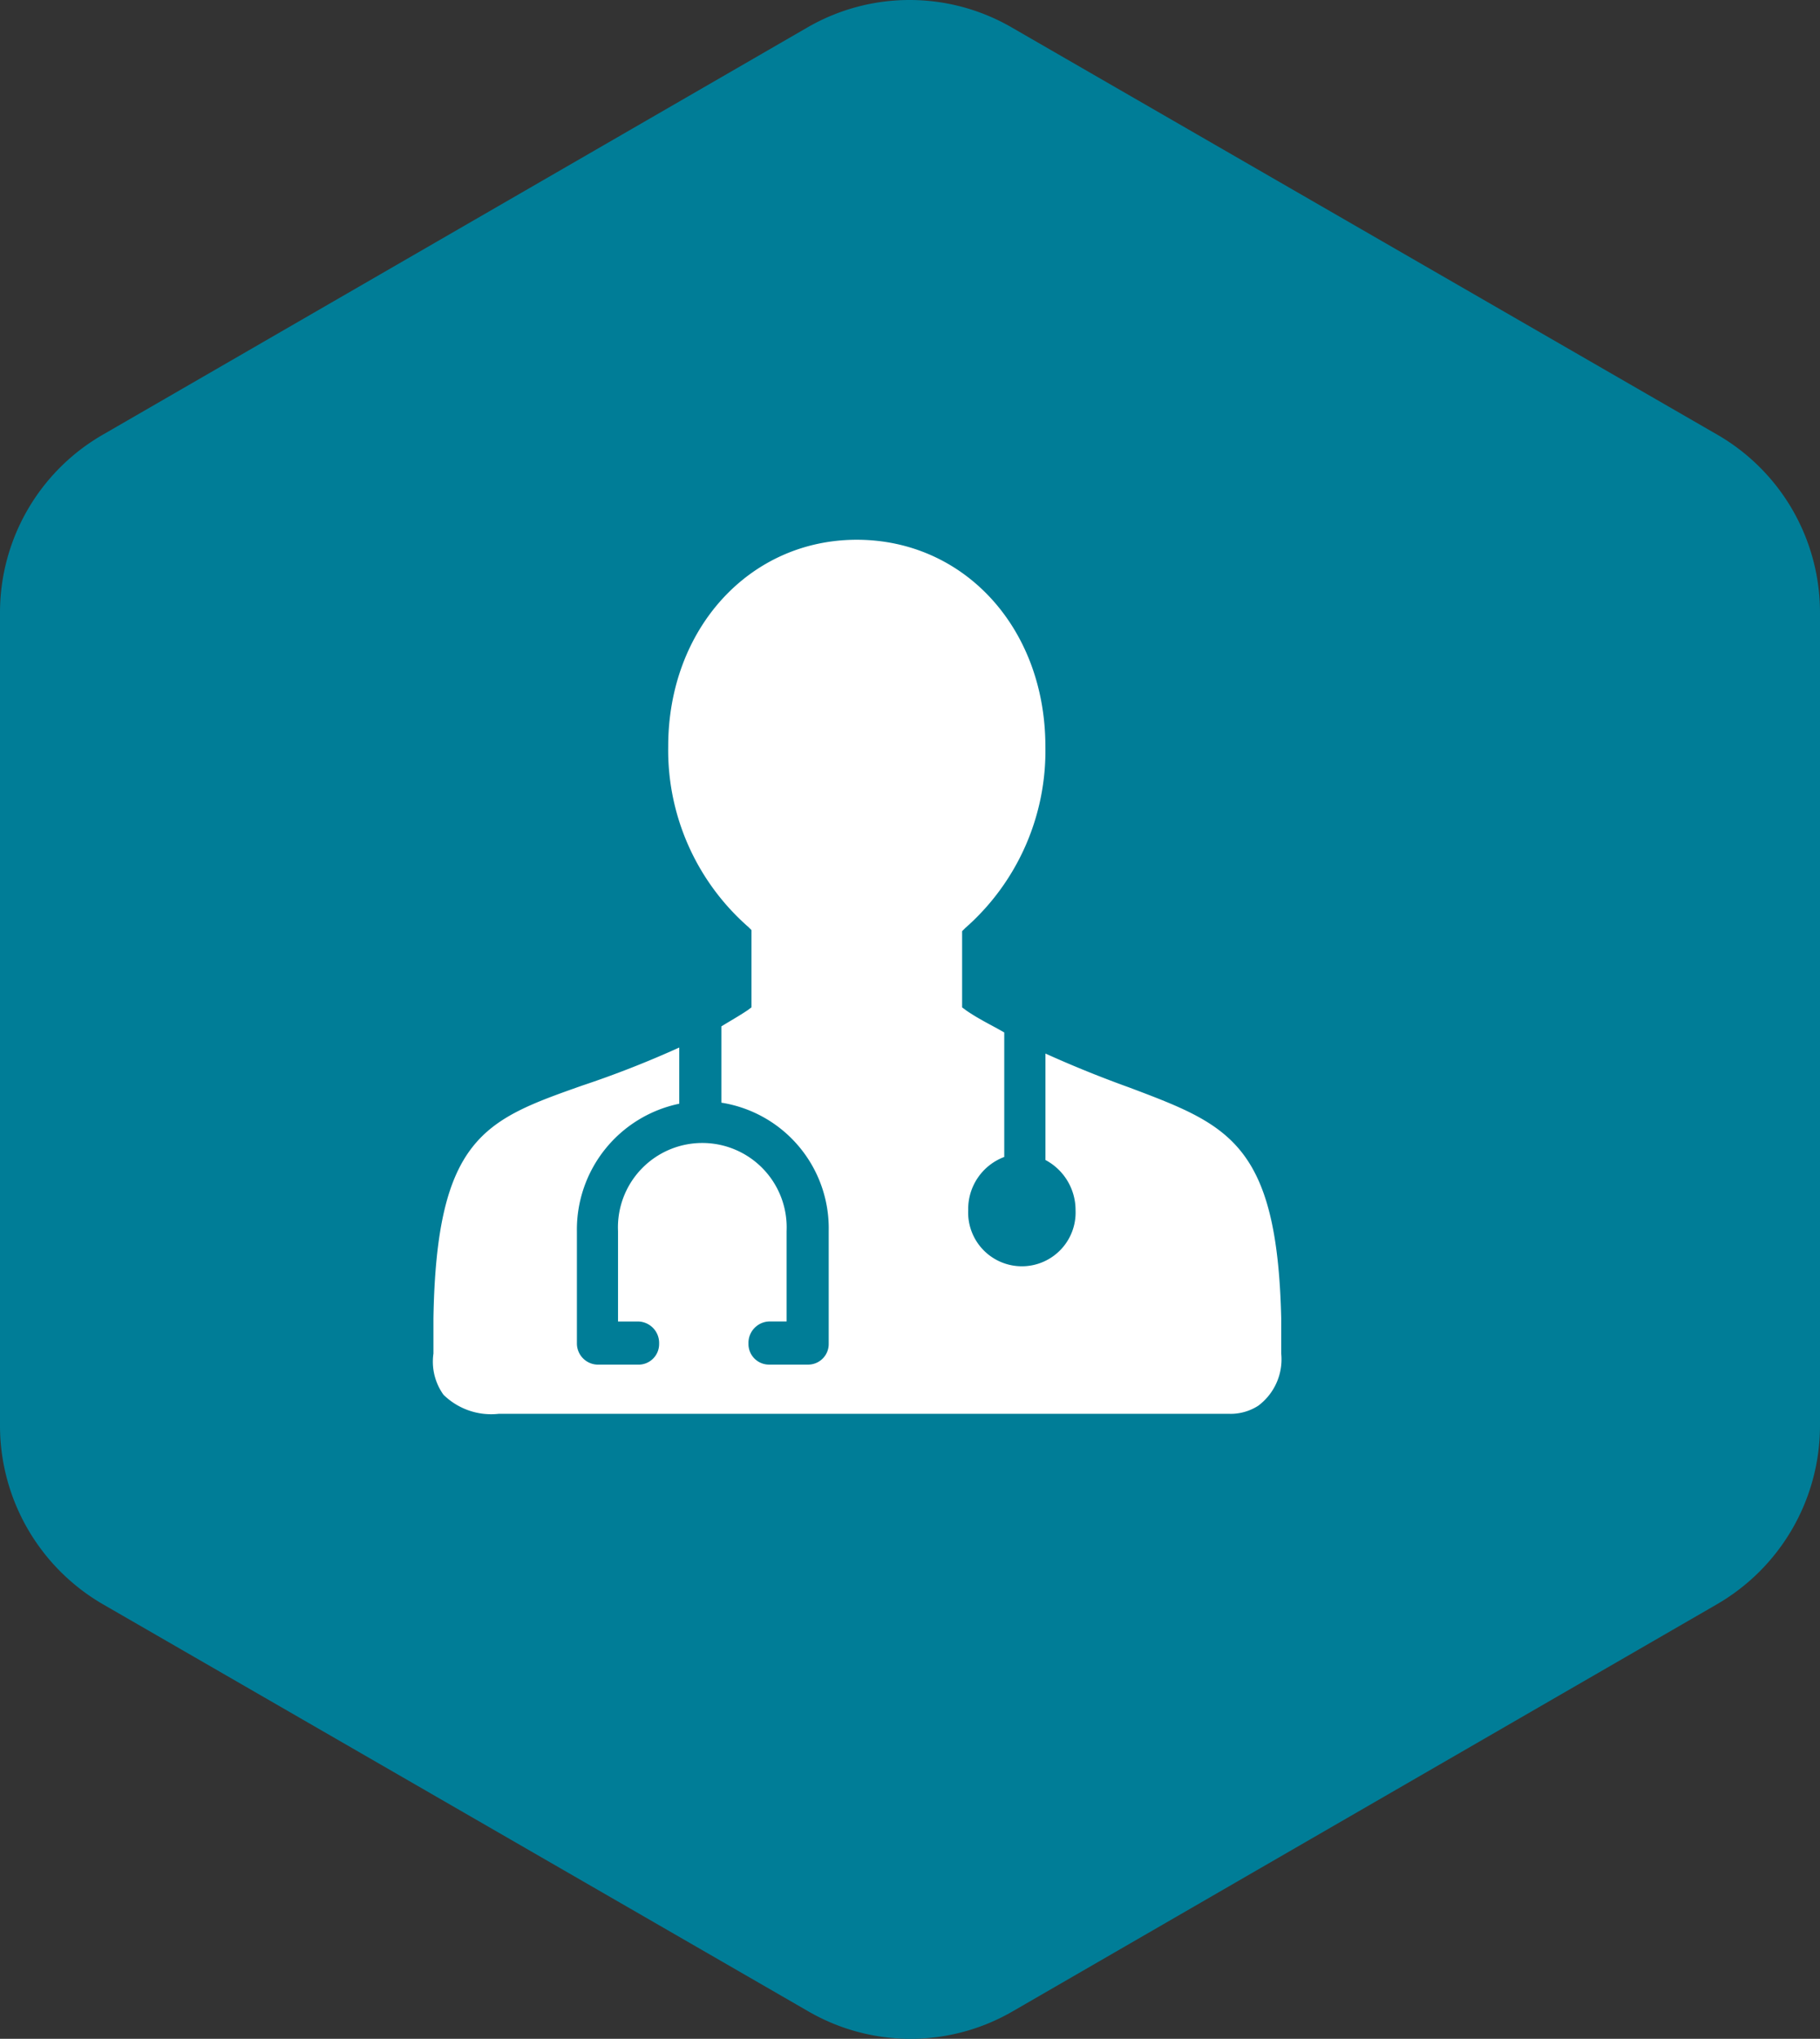
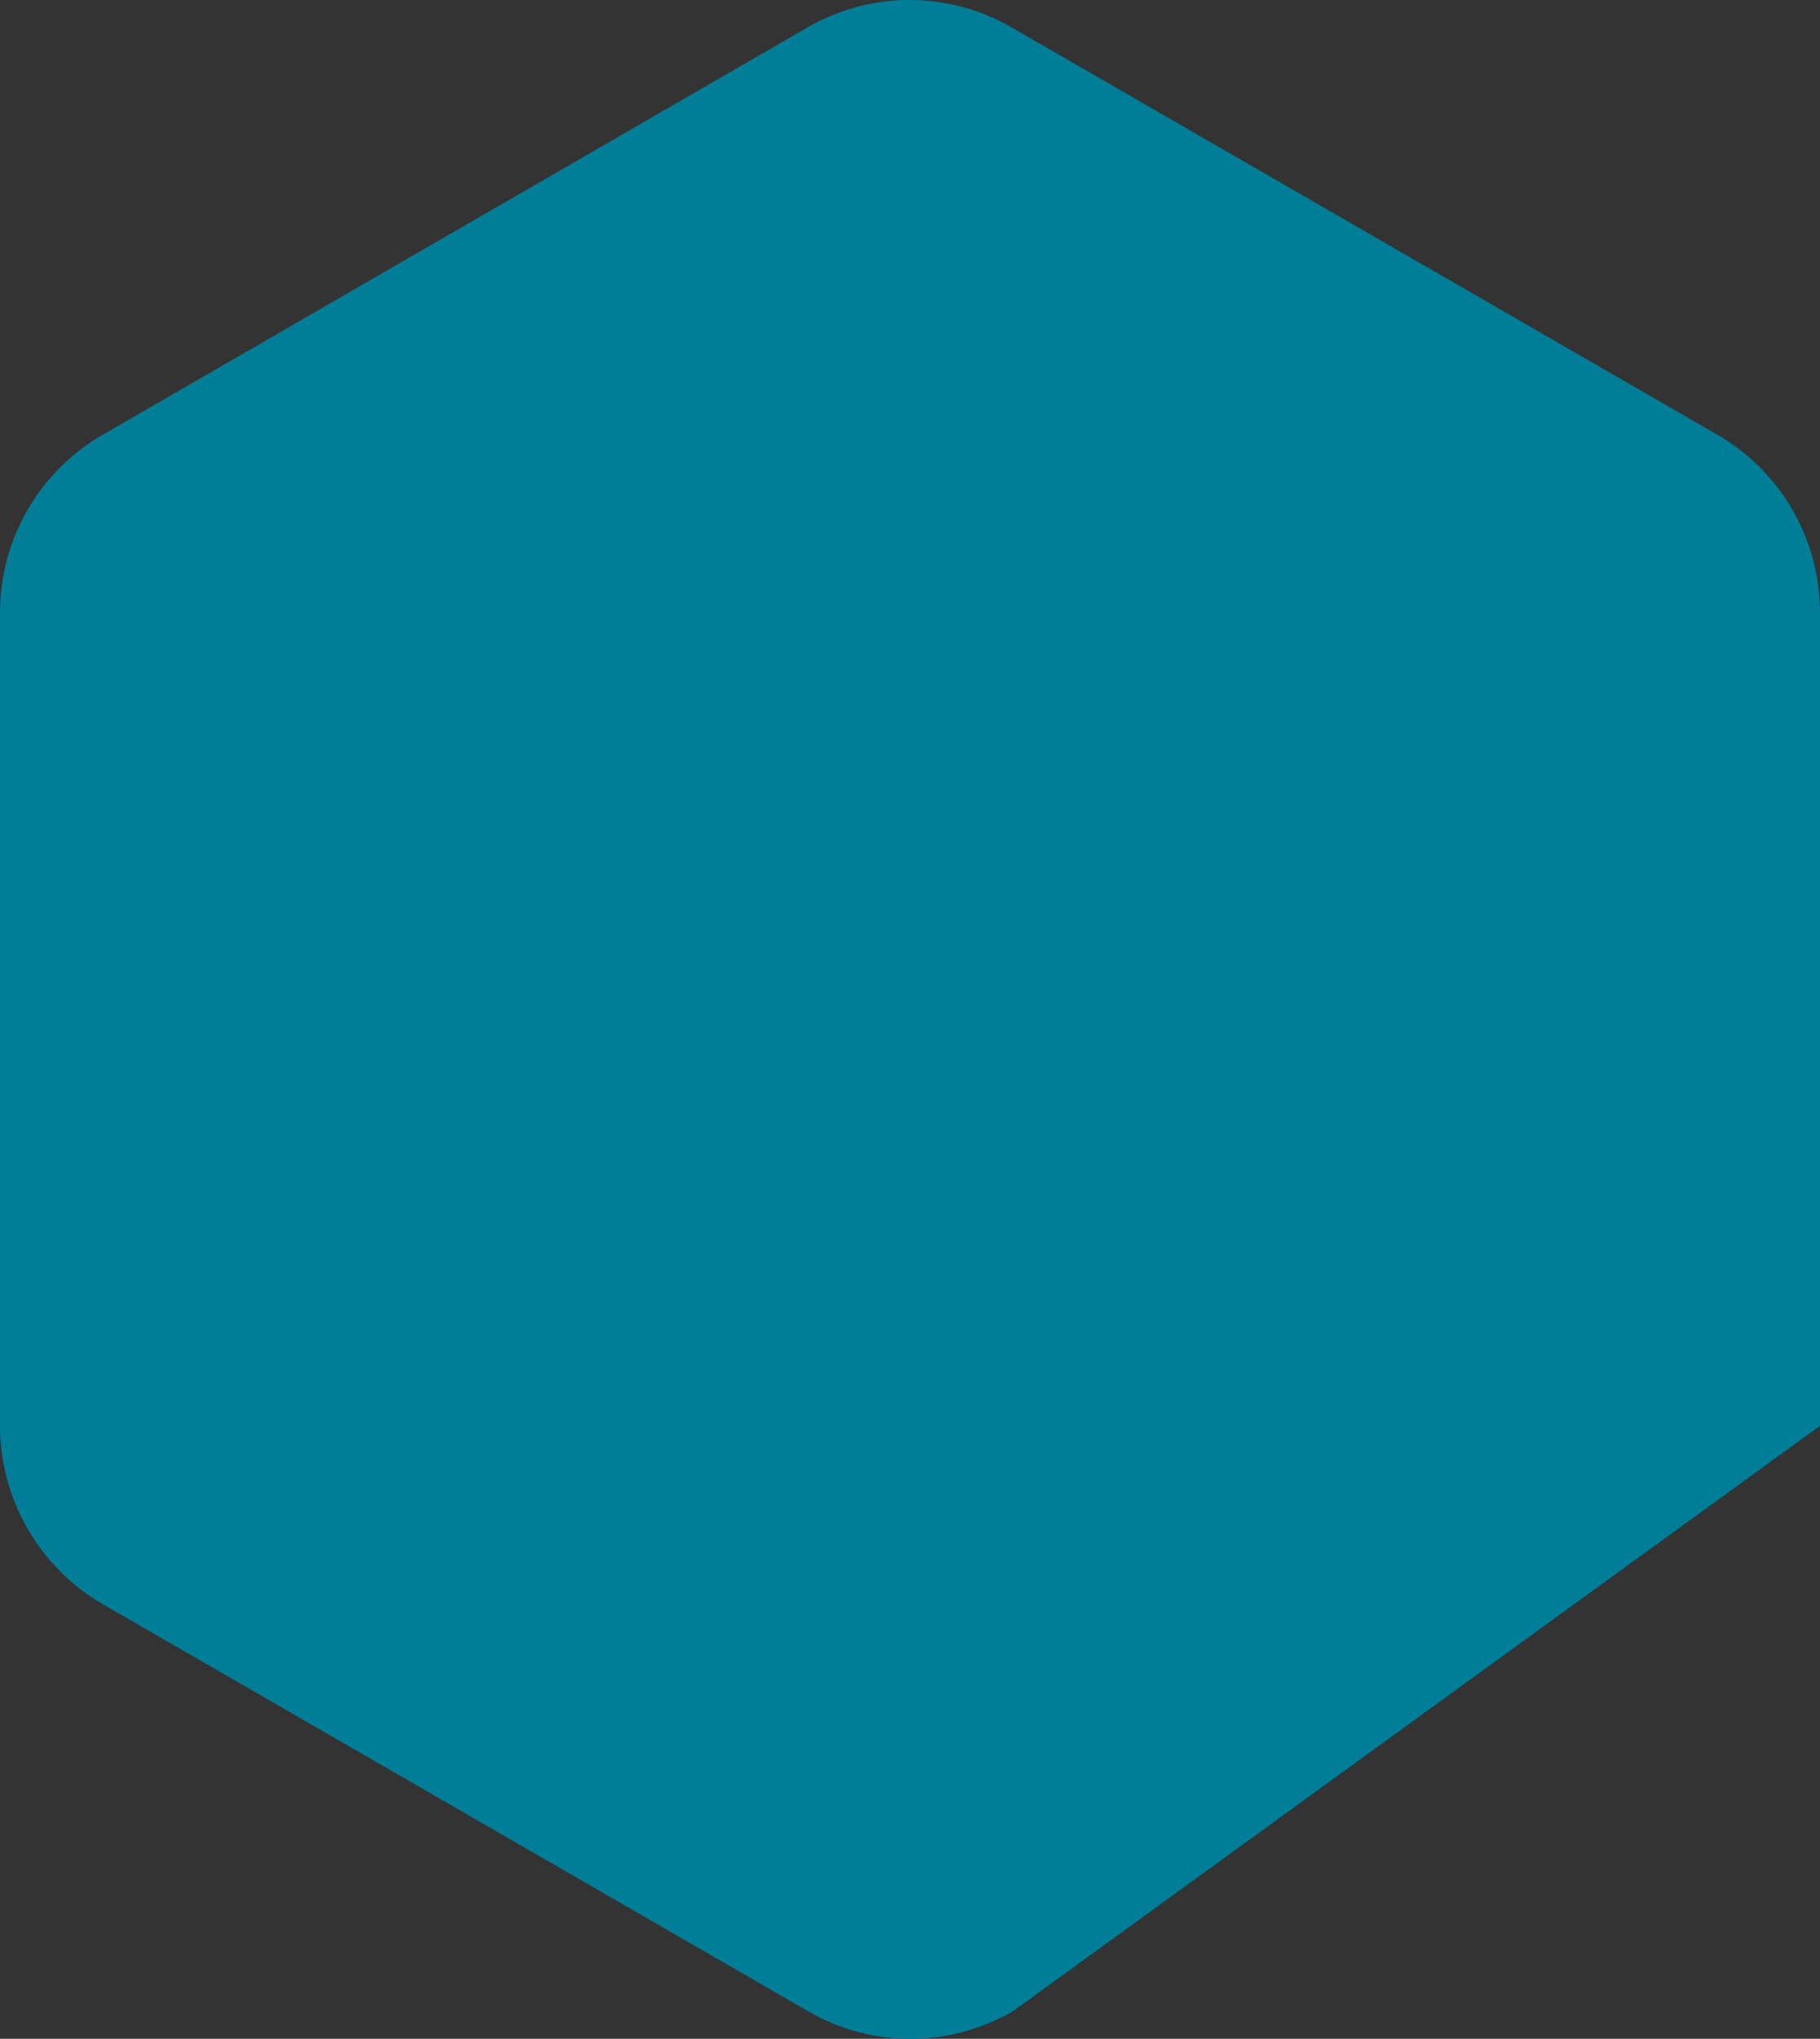
<svg xmlns="http://www.w3.org/2000/svg" viewBox="2092 1340 106.032 118.745">
  <rect x="2092" y="1340" width="106.032" height="118.745" fill="#333333" stroke="none" />
  <defs>
    <style>.a{fill:#007d97;}.b{fill:#fff;}</style>
  </defs>
  <g transform="translate(1877 -280)">
-     <path class="a" d="M0,83.071V35.725a11.957,11.957,0,0,1,6.021-10.4L47,1.647a11.876,11.876,0,0,1,11.983,0L100.011,25.32a11.957,11.957,0,0,1,6.021,10.4V83.071a12.027,12.027,0,0,1-6.021,10.4L59.036,117.148a11.876,11.876,0,0,1-11.983,0L6.021,93.475A12.027,12.027,0,0,1,0,83.071Z" transform="translate(215 1619.975)" />
-     <path class="b" d="M89.589,104.712h0a2.985,2.985,0,0,0,1.637-.468A3.372,3.372,0,0,0,92.57,101.2V99.159c-.234-10.229-3.1-11.281-8.826-13.444-1.461-.526-3.1-1.169-4.91-1.987v6.2a3.3,3.3,0,0,1,1.754,2.923,3.13,3.13,0,1,1-6.254,0,3.239,3.239,0,0,1,2.1-3.1V82.5c-.7-.409-1.461-.76-2.221-1.286l-.234-.175V76.6l.175-.175a13.723,13.723,0,0,0,4.676-10.58c0-6.9-4.735-12.041-10.989-12.041S56.856,59,56.856,65.841a13.688,13.688,0,0,0,4.676,10.521l.175.175v4.5l-.234.175c-.526.351-1.052.643-1.52.935v4.442a7.41,7.41,0,0,1,6.254,7.482v6.547a1.2,1.2,0,0,1-1.227,1.227H62.759a1.2,1.2,0,0,1-1.227-1.227,1.248,1.248,0,0,1,1.227-1.286h.994V94.073a4.915,4.915,0,1,0-9.82,0v5.261H55.1a1.248,1.248,0,0,1,1.227,1.286,1.2,1.2,0,0,1-1.227,1.227H52.764a1.235,1.235,0,0,1-1.227-1.227V94.073A7.487,7.487,0,0,1,57.5,86.65V83.377a58.48,58.48,0,0,1-5.67,2.221c-5.611,1.987-8.476,2.981-8.651,13.561V101.2a3.308,3.308,0,0,0,.585,2.4,3.97,3.97,0,0,0,3.215,1.111H89.589Z" transform="translate(197.073 1597.633)" />
+     <path class="a" d="M0,83.071V35.725a11.957,11.957,0,0,1,6.021-10.4L47,1.647a11.876,11.876,0,0,1,11.983,0L100.011,25.32a11.957,11.957,0,0,1,6.021,10.4V83.071L59.036,117.148a11.876,11.876,0,0,1-11.983,0L6.021,93.475A12.027,12.027,0,0,1,0,83.071Z" transform="translate(215 1619.975)" />
  </g>
</svg>